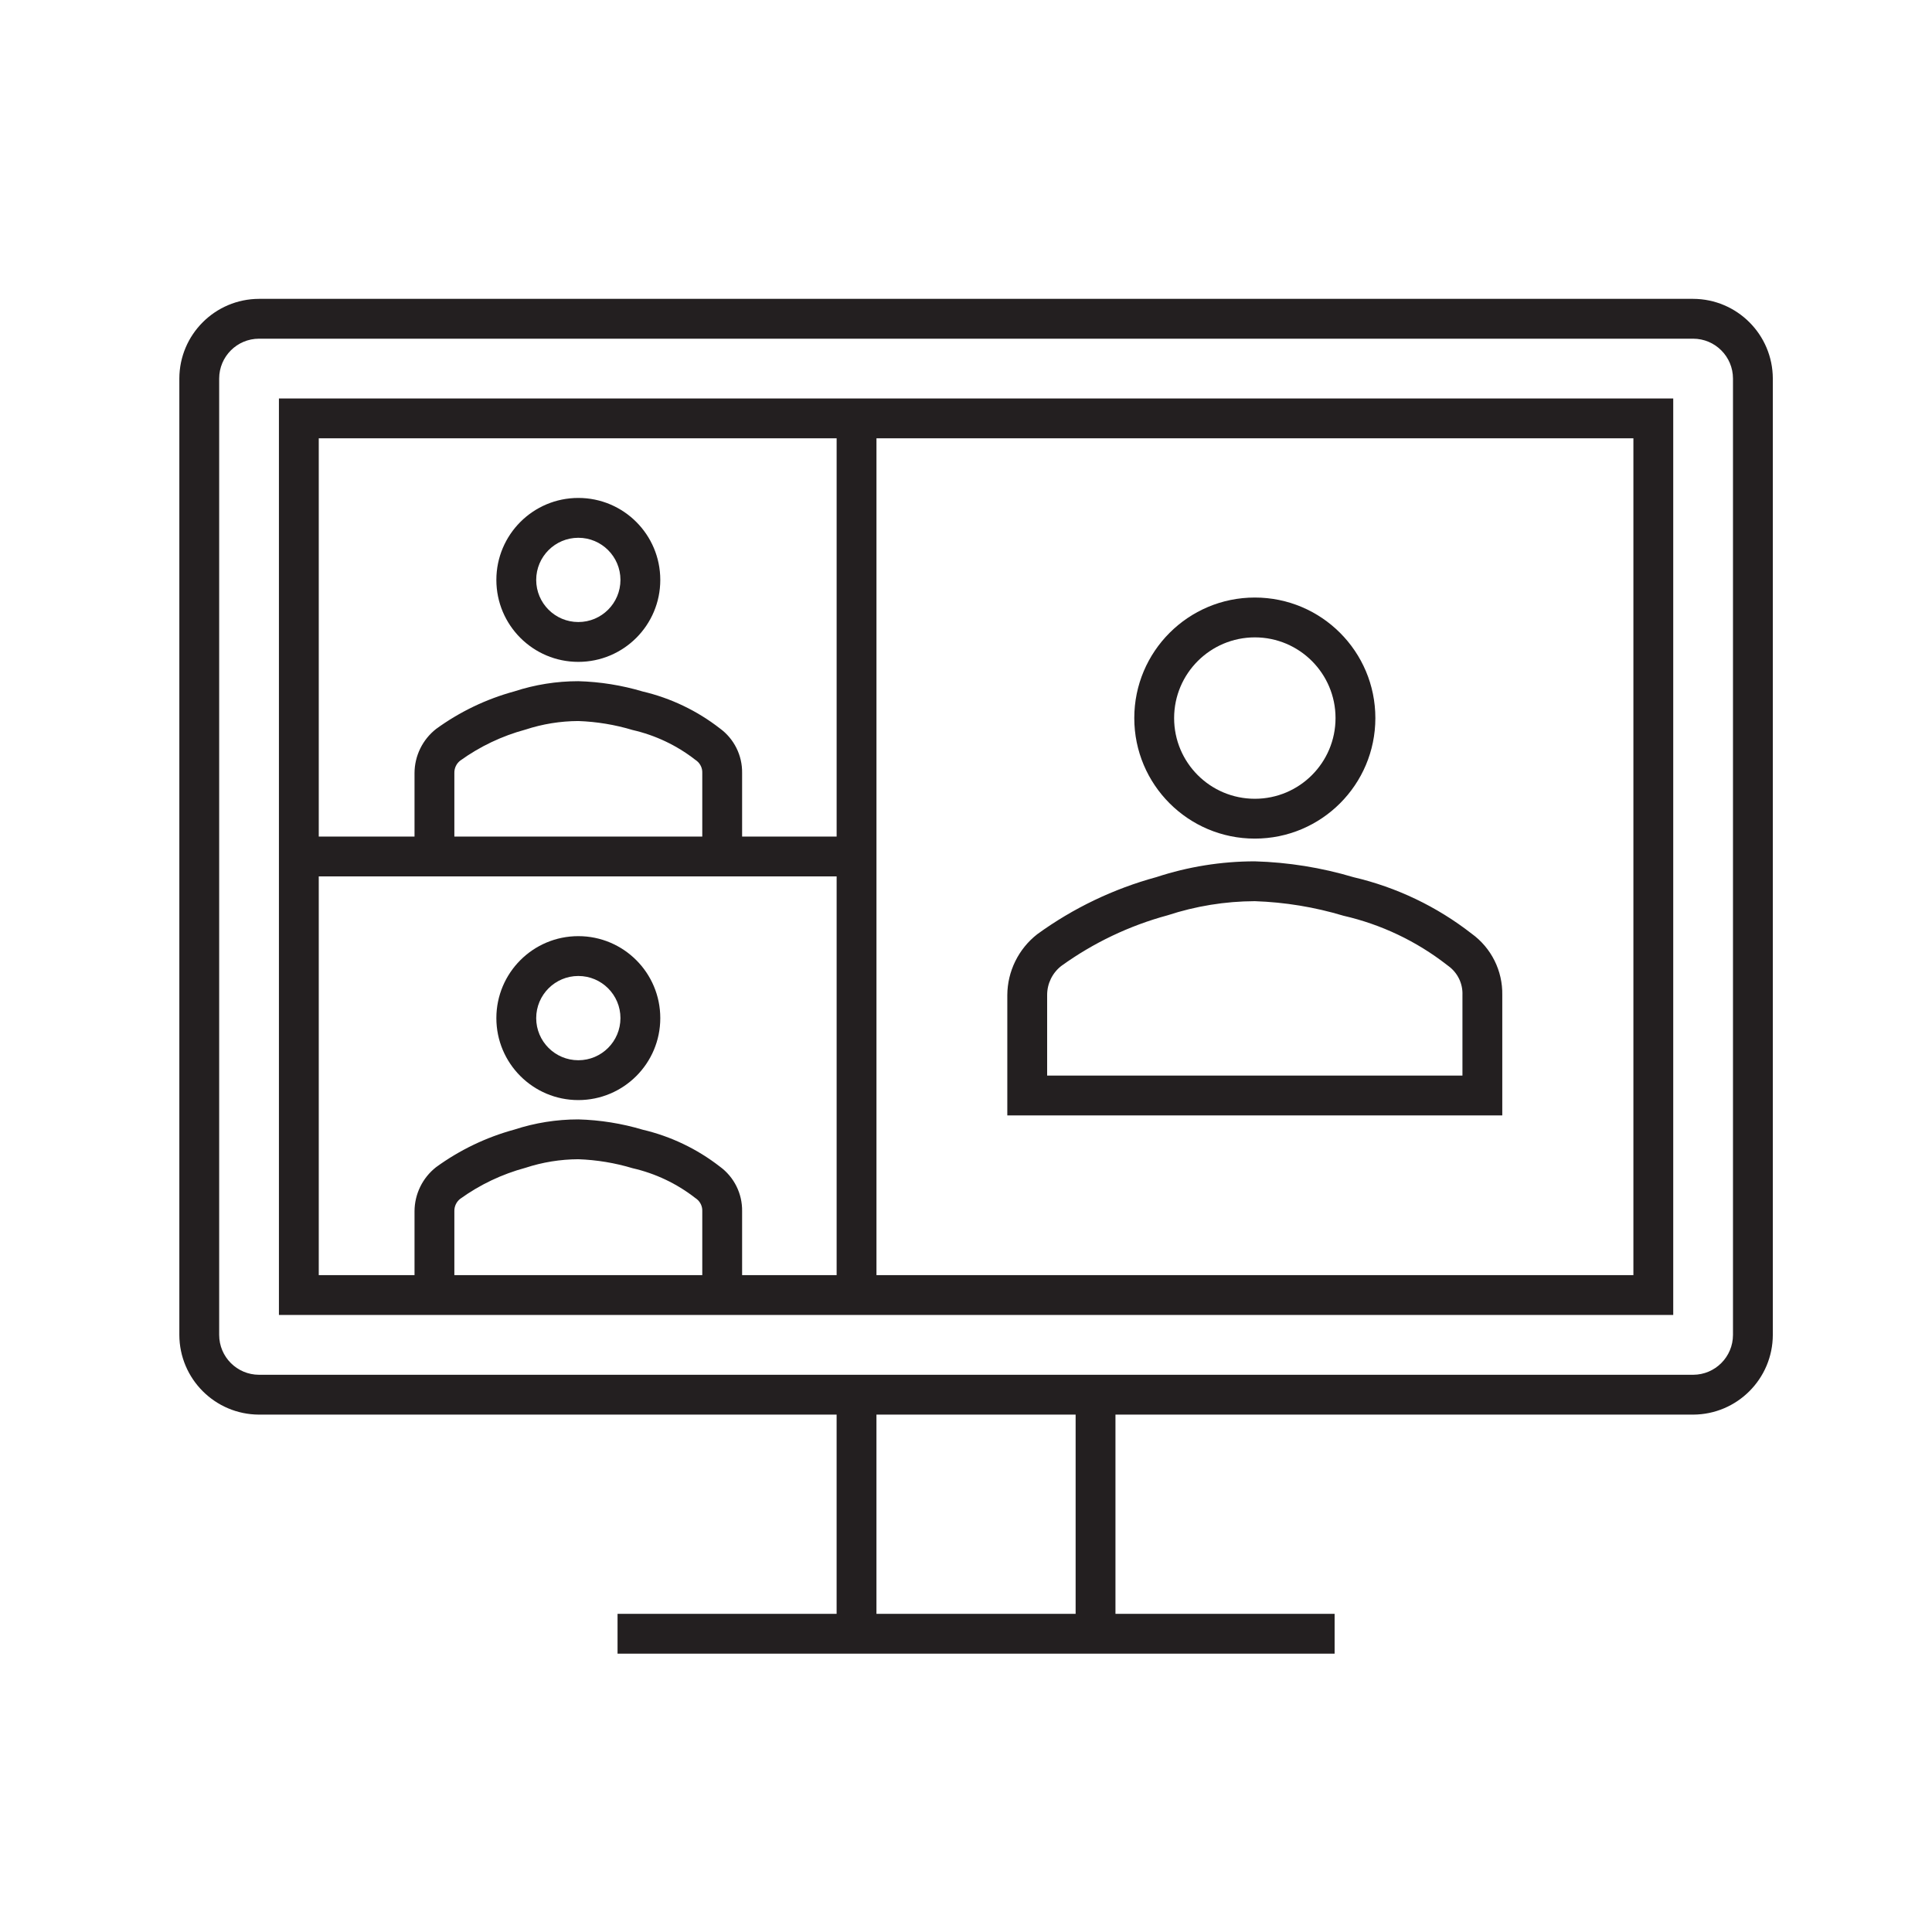
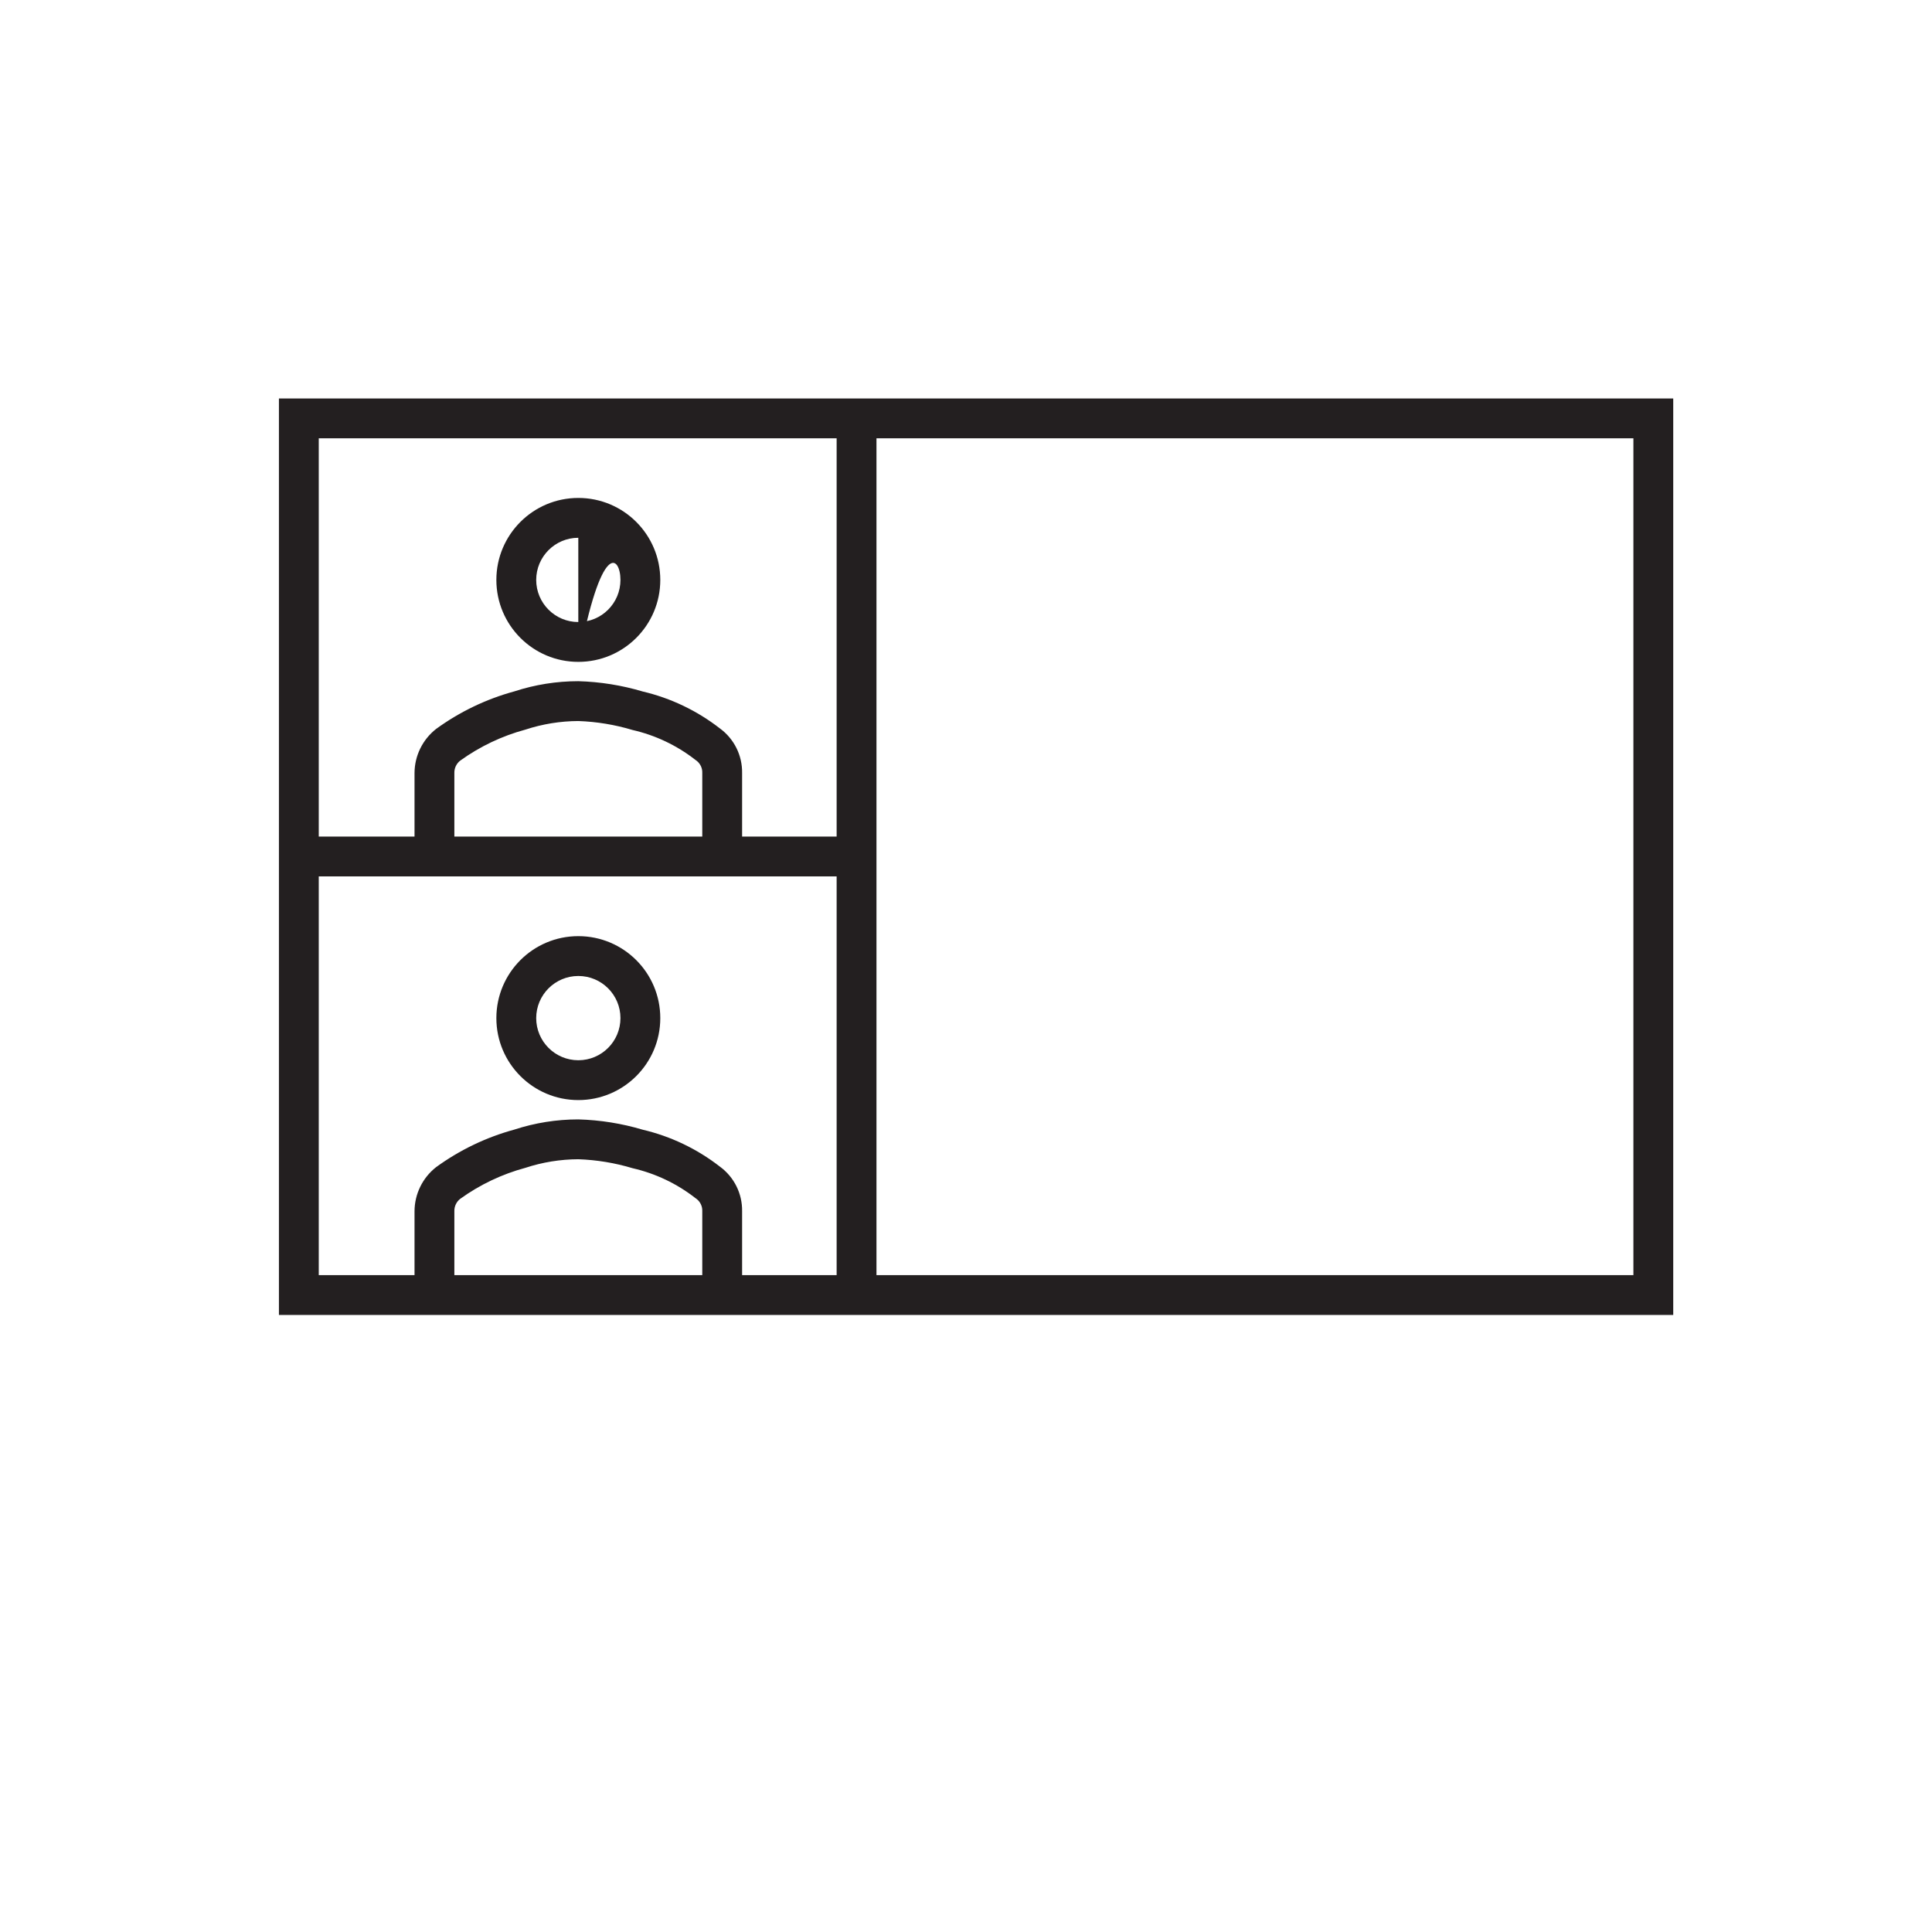
<svg xmlns="http://www.w3.org/2000/svg" width="97" height="96" xml:space="preserve" overflow="hidden">
  <g transform="translate(-708 -132)">
    <g>
      <g>
        <g>
          <g>
-             <path d="M793.008 147.004 721.004 147.004C718.797 147.011 717.01 148.798 717.004 151.005L717.004 199.018C717.01 201.225 718.797 203.013 721.004 203.02L750.004 203.02 750.004 213.022 739.005 213.022 739.005 215.022 775.007 215.022 775.007 213.022 764.004 213.022 764.004 203.02 793.008 203.02C795.214 203.013 797.002 201.225 797.008 199.018L797.008 151.005C797.002 148.798 795.214 147.011 793.008 147.004ZM762.004 213.022 752.004 213.022 752.004 203.02 762.004 203.02ZM795.008 199.018C795.007 200.123 794.112 201.018 793.008 201.02L721.004 201.02C719.9 201.018 719.005 200.123 719.004 199.018L719.004 151.005C719.005 149.901 719.9 149.005 721.004 149.004L793.008 149.004C794.112 149.005 795.007 149.901 795.008 151.005Z" fill="#231F20" fill-rule="nonzero" fill-opacity="1" />
            <path d="M724.004 152.006 722.004 152.006 722.004 198.018 792.008 198.018 792.008 152.006 724.004 152.006ZM750.005 154.006 750.005 173.999 745.259 173.999 745.259 170.811C745.274 169.926 744.856 169.088 744.14 168.567 742.997 167.679 741.677 167.047 740.268 166.716 739.218 166.403 738.131 166.229 737.035 166.199 735.944 166.199 734.859 166.372 733.822 166.711 732.409 167.096 731.078 167.736 729.893 168.598 729.214 169.132 728.815 169.947 728.812 170.811L728.812 173.999 724.004 173.999 724.004 154.006ZM743.259 173.999 730.812 173.999 730.812 170.811C730.805 170.57 730.913 170.338 731.103 170.189 732.093 169.475 733.204 168.947 734.382 168.629 735.238 168.348 736.134 168.203 737.035 168.199 737.96 168.232 738.876 168.383 739.762 168.65 740.902 168.911 741.971 169.417 742.895 170.135L742.981 170.198C743.167 170.347 743.27 170.574 743.259 170.811ZM724.004 175.999 750.005 175.999 750.005 196.018 745.259 196.018 745.259 192.811C745.274 191.926 744.856 191.088 744.14 190.567 742.997 189.679 741.677 189.047 740.268 188.716 739.218 188.403 738.131 188.229 737.035 188.199 735.944 188.199 734.859 188.372 733.822 188.711 732.409 189.096 731.078 189.736 729.893 190.598 729.214 191.132 728.815 191.947 728.812 192.811L728.812 196.018 724.004 196.018ZM743.259 196.018 730.812 196.018 730.812 192.811C730.805 192.57 730.913 192.338 731.103 192.189 732.093 191.475 733.204 190.947 734.382 190.629 735.238 190.348 736.134 190.203 737.035 190.199 737.96 190.232 738.876 190.383 739.762 190.65 740.902 190.911 741.971 191.417 742.895 192.135L742.981 192.198C743.167 192.347 743.27 192.574 743.259 192.811ZM790.008 196.018 752.005 196.018 752.005 154.006 790.008 154.006Z" fill="#231F20" fill-rule="nonzero" fill-opacity="1" />
-             <path d="M783.425 187.999 783.425 181.957C783.449 180.738 782.873 179.585 781.884 178.872 780.137 177.51 778.116 176.544 775.959 176.04 774.348 175.559 772.681 175.291 771 175.243 769.322 175.244 767.655 175.511 766.06 176.035 763.908 176.621 761.881 177.592 760.076 178.903 759.135 179.638 758.581 180.763 758.574 181.957L758.574 187.999ZM760.574 181.957C760.572 181.385 760.835 180.845 761.286 180.494 762.896 179.333 764.703 178.472 766.619 177.953 768.033 177.489 769.511 177.249 771 177.243 772.51 177.294 774.007 177.54 775.454 177.975 777.342 178.408 779.113 179.249 780.641 180.439L780.727 180.504C781.187 180.842 781.449 181.387 781.425 181.957L781.425 185.999 760.574 185.999Z" fill="#231F20" fill-rule="nonzero" fill-opacity="1" />
-             <path d="M771 174.102C774.342 174.103 777.052 171.394 777.053 168.052 777.054 164.71 774.345 162 771.003 161.999 767.66 161.998 764.95 164.707 764.949 168.049 764.949 168.05 764.949 168.05 764.949 168.051 764.949 171.392 767.658 174.102 771 174.102ZM771 163.999C773.237 163.998 775.052 165.811 775.053 168.049 775.054 170.287 773.24 172.102 771.003 172.102 768.765 172.103 766.95 170.29 766.949 168.052 766.949 168.051 766.949 168.051 766.949 168.051 766.951 165.814 768.763 164.002 771 163.999Z" fill="#231F20" fill-rule="nonzero" fill-opacity="1" />
            <path d="M737.035 187.229C739.308 187.229 741.151 185.387 741.151 183.115 741.152 180.842 739.31 178.999 737.037 178.999 734.764 178.998 732.922 180.84 732.921 183.113 732.921 183.113 732.921 183.114 732.921 183.114 732.921 185.386 734.763 187.229 737.035 187.229 737.035 187.229 737.035 187.229 737.035 187.229ZM737.035 180.999C738.203 180.998 739.151 181.945 739.151 183.113 739.152 184.281 738.205 185.229 737.037 185.229 735.869 185.229 734.922 184.283 734.921 183.115 734.921 183.115 734.921 183.114 734.921 183.114 734.922 181.947 735.868 181 737.035 180.999Z" fill="#231F20" fill-rule="nonzero" fill-opacity="1" />
-             <path d="M737.035 165.229C739.308 165.23 741.151 163.388 741.151 161.115 741.152 158.842 739.31 156.999 737.037 156.999 734.765 156.998 732.922 158.84 732.921 161.113 732.921 161.113 732.921 161.114 732.921 161.114 732.921 163.387 734.763 165.229 737.035 165.229 737.035 165.229 737.035 165.229 737.035 165.229ZM737.035 158.999C738.203 158.998 739.151 159.945 739.151 161.113 739.152 162.281 738.206 163.229 737.037 163.229 735.869 163.23 734.922 162.283 734.921 161.115 734.921 161.115 734.921 161.114 734.921 161.114 734.922 159.947 735.868 159 737.035 158.999Z" fill="#231F20" fill-rule="nonzero" fill-opacity="1" />
+             <path d="M737.035 165.229C739.308 165.23 741.151 163.388 741.151 161.115 741.152 158.842 739.31 156.999 737.037 156.999 734.765 156.998 732.922 158.84 732.921 161.113 732.921 161.113 732.921 161.114 732.921 161.114 732.921 163.387 734.763 165.229 737.035 165.229 737.035 165.229 737.035 165.229 737.035 165.229ZC738.203 158.998 739.151 159.945 739.151 161.113 739.152 162.281 738.206 163.229 737.037 163.229 735.869 163.23 734.922 162.283 734.921 161.115 734.921 161.115 734.921 161.114 734.921 161.114 734.922 159.947 735.868 159 737.035 158.999Z" fill="#231F20" fill-rule="nonzero" fill-opacity="1" />
          </g>
        </g>
      </g>
    </g>
  </g>
</svg>